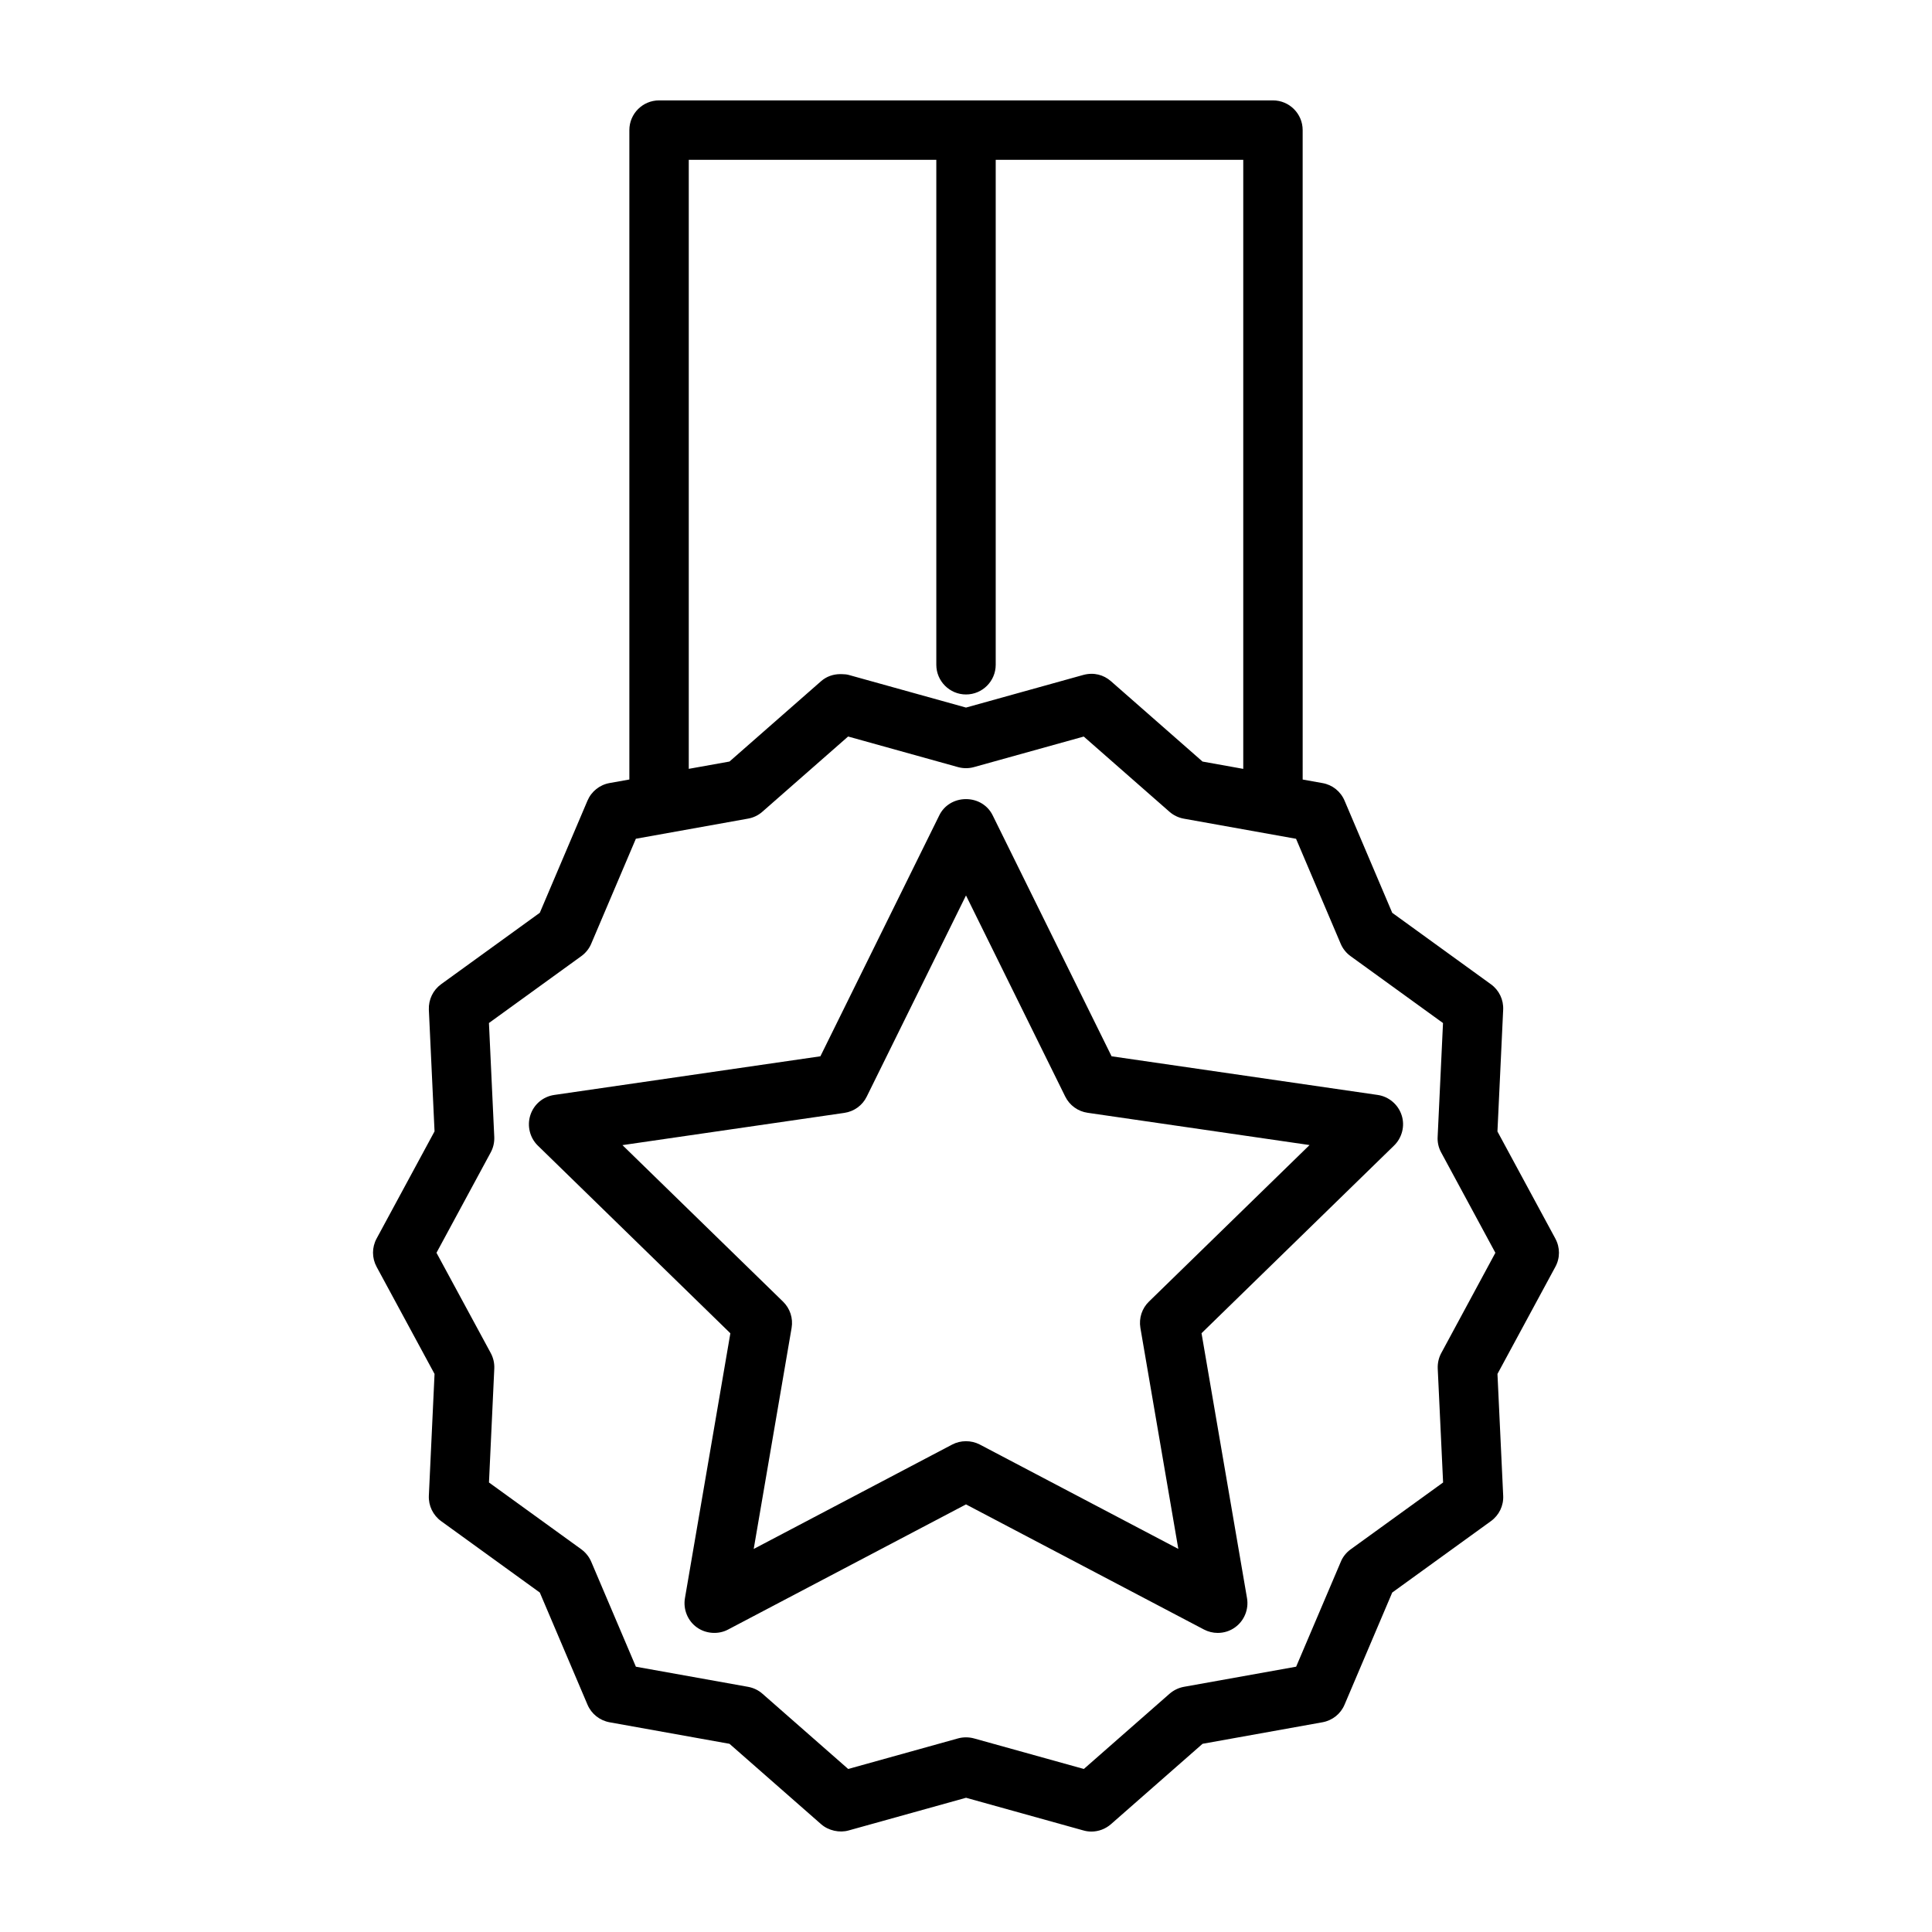
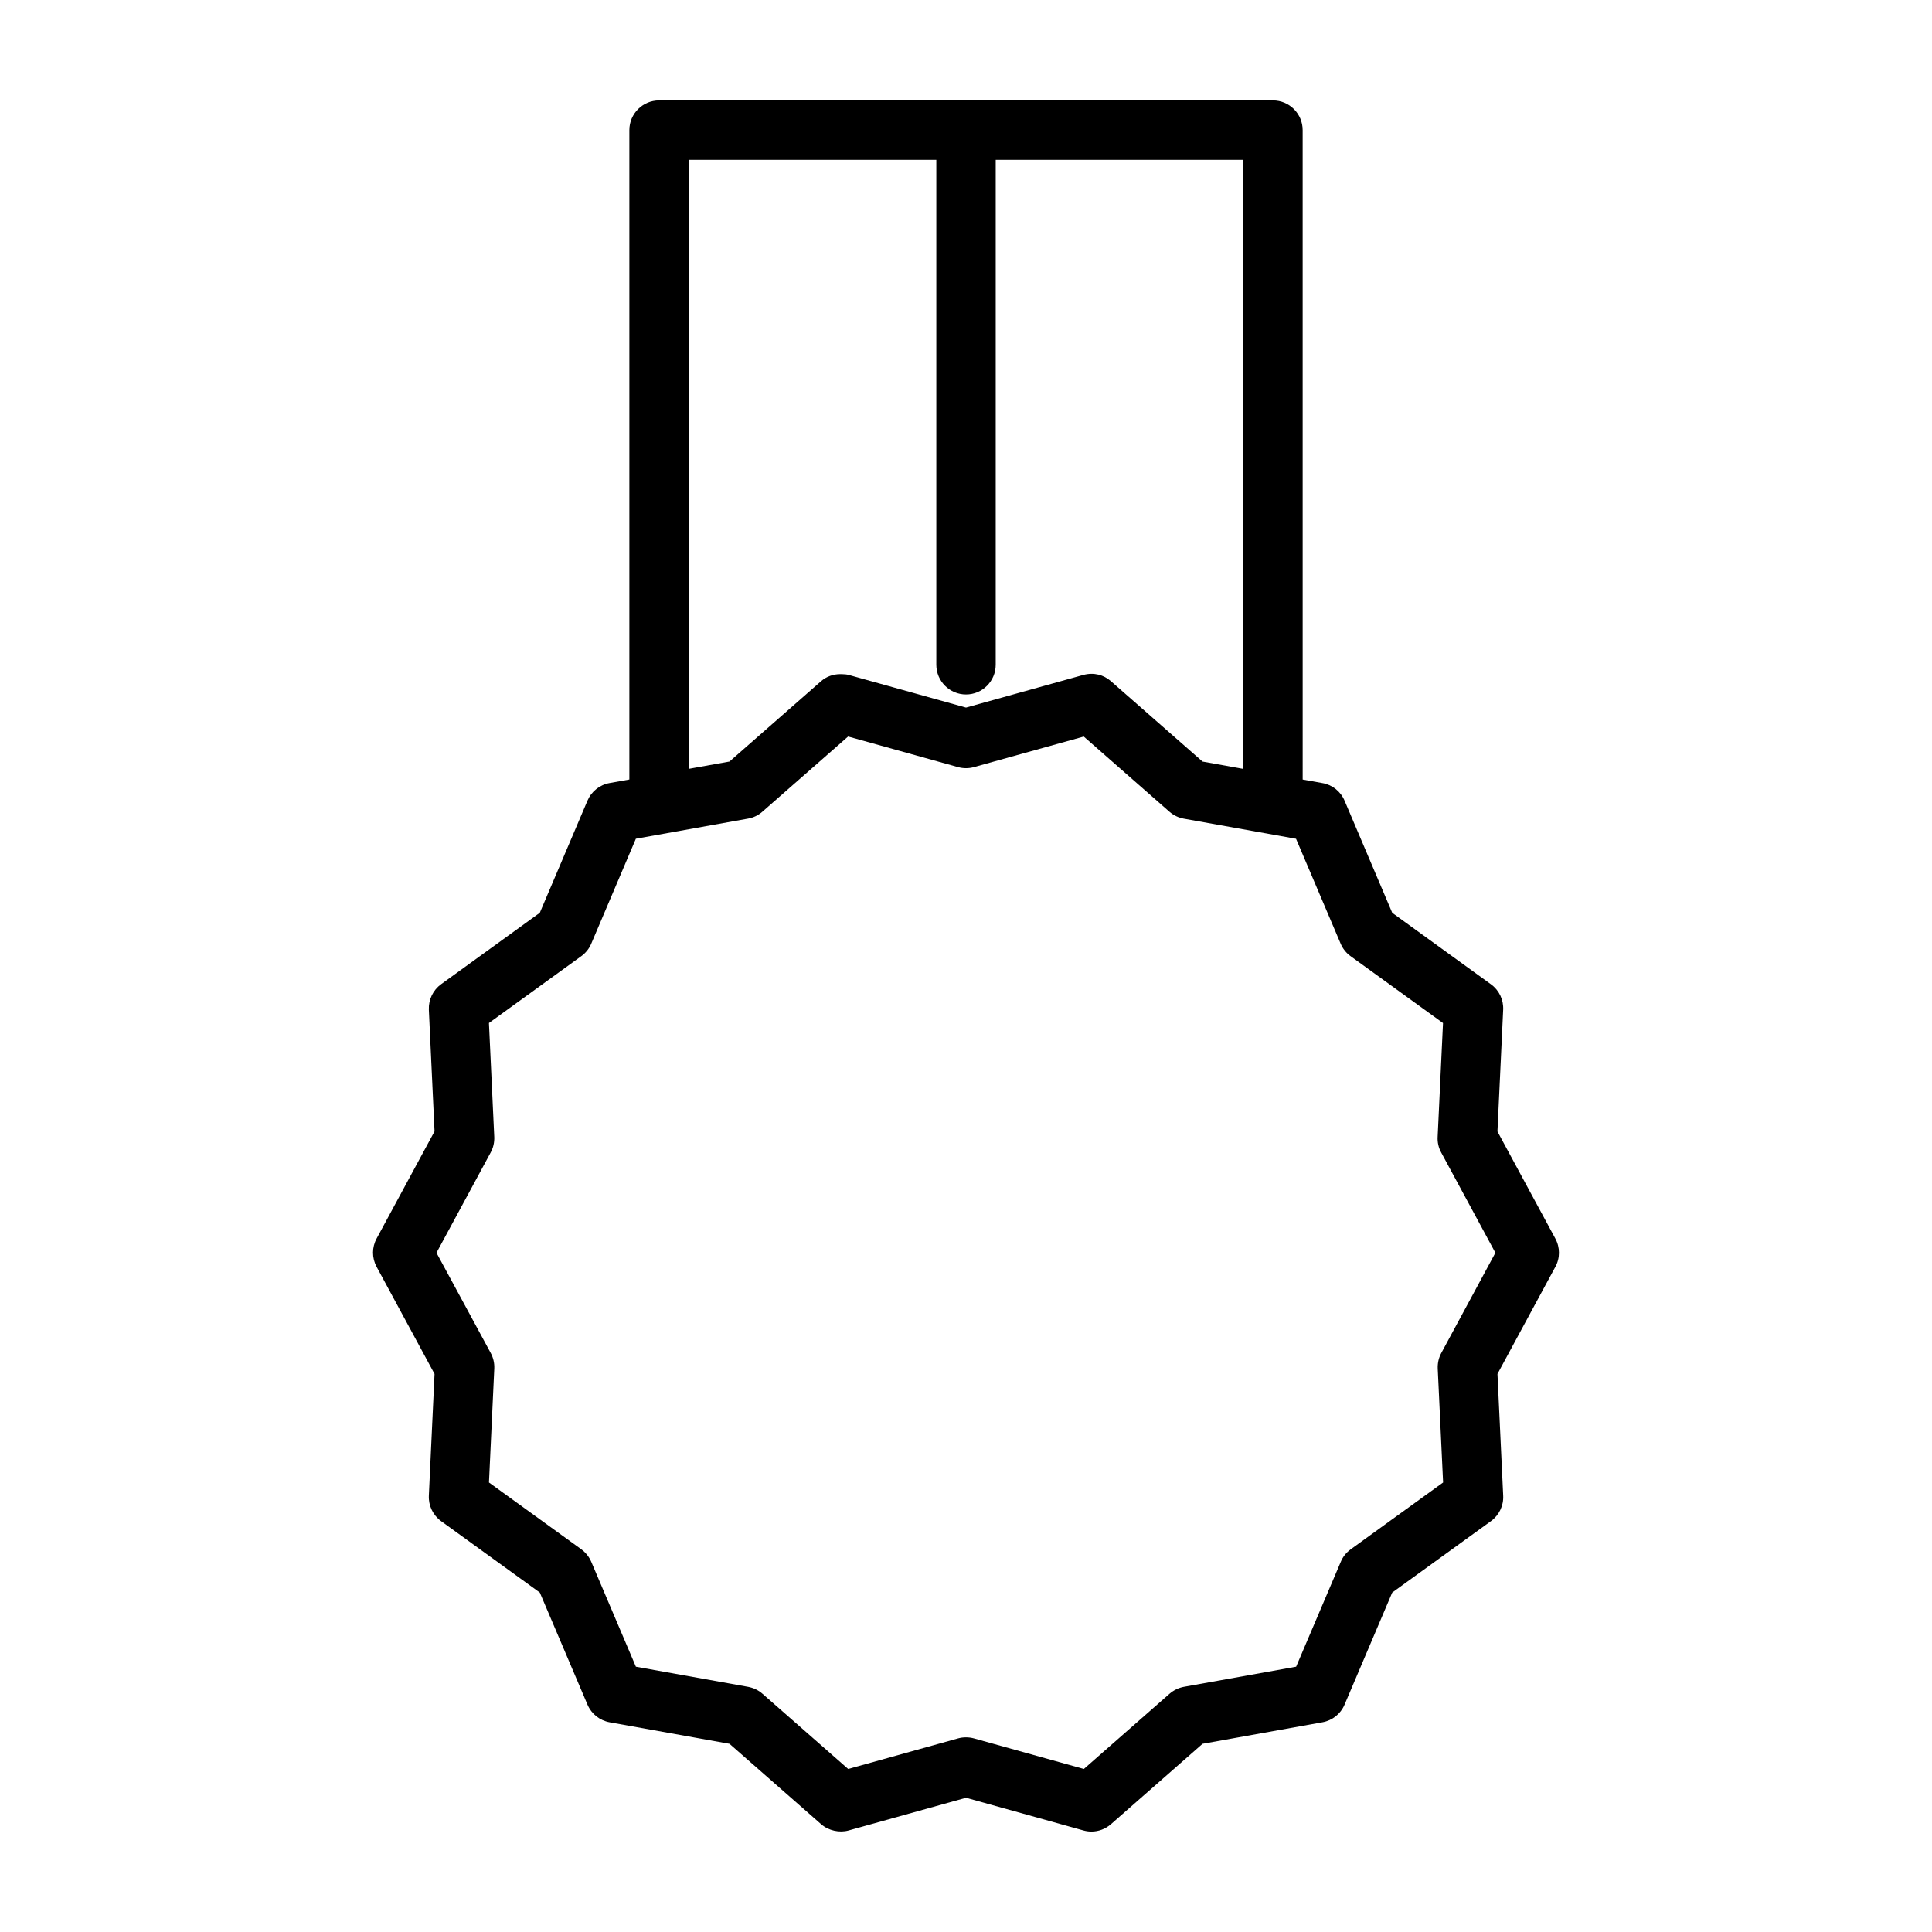
<svg xmlns="http://www.w3.org/2000/svg" fill="#000000" width="800px" height="800px" version="1.1" viewBox="144 144 512 512">
  <g>
    <path d="m556.19 472.25-15.352-28.398 1.516-32.234c0.137-2.676-1.074-5.207-3.242-6.773l-26.156-18.941-12.625-29.699c-1.043-2.477-3.25-4.231-5.863-4.68l-5.246-0.938-0.004-172.11c0-4.34-3.531-7.871-7.871-7.871h-162.69c-4.34 0-7.871 3.531-7.871 7.871v172.1l-5.242 0.938c-2.625 0.473-4.812 2.215-5.856 4.664l-12.633 29.715-26.156 18.934c-2.141 1.559-3.352 4.062-3.25 6.742l1.508 32.254-15.352 28.398c-1.27 2.34-1.273 5.144 0 7.5l15.352 28.387-1.508 32.258c-0.121 2.656 1.09 5.176 3.254 6.75l26.152 18.926 12.633 29.703c1.039 2.449 3.223 4.191 5.856 4.676l31.777 5.703 24.273 21.297c1.984 1.742 4.922 2.348 7.309 1.664l31.109-8.66 31.02 8.637c0.715 0.211 1.449 0.32 2.199 0.32 1.891 0 3.731-0.691 5.184-1.957l24.273-21.301 31.797-5.711c2.625-0.477 4.812-2.231 5.836-4.664l12.633-29.711 26.156-18.926c2.172-1.574 3.391-4.109 3.25-6.754l-1.516-32.254 15.328-28.359c1.289-2.336 1.289-5.148 0.016-7.492zm-229.66-285.9h65.602v133.82c0 4.34 3.531 7.871 7.871 7.871s7.871-3.531 7.871-7.871v-133.82h65.602v161.41l-10.789-1.938-24.289-21.309c-1.945-1.699-4.523-2.387-7.293-1.652l-31.102 8.652-31.137-8.664c-0.445-0.121-1.125-0.184-1.59-0.184-0.109-0.004-0.445-0.016-0.555-0.016-1.957 0-3.727 0.652-5.129 1.875l-24.273 21.293-10.789 1.934zm199.44 316.19c-0.688 1.25-1.012 2.676-0.957 4.144l1.422 30.191-24.523 17.738c-1.176 0.859-2.078 2.019-2.586 3.273l-11.836 27.805-29.77 5.34c-1.375 0.258-2.664 0.871-3.777 1.828l-22.715 19.938-29.062-8.086c-1.41-0.398-2.965-0.383-4.273-0.016l-29.117 8.102-22.684-19.906c-1.059-0.949-2.379-1.59-3.832-1.859l-29.746-5.336-11.836-27.824c-0.551-1.285-1.441-2.41-2.617-3.285l-24.48-17.711 1.41-30.211c0.062-1.422-0.262-2.832-0.945-4.098l-14.375-26.566 14.352-26.559c0.691-1.254 1.023-2.684 0.961-4.144l-1.41-30.191 24.477-17.719c1.176-0.852 2.09-2 2.633-3.301l11.824-27.809 29.742-5.336c1.422-0.25 2.734-0.891 3.793-1.832l22.715-19.926 29.148 8.113c1.363 0.371 2.809 0.379 4.188-0.004l29.109-8.098 22.707 19.926c1.074 0.945 2.394 1.578 3.809 1.836l29.746 5.332 11.824 27.805c0.562 1.328 1.48 2.473 2.633 3.301l24.488 17.723-1.418 30.102c-0.094 1.465 0.234 2.934 0.934 4.203l14.363 26.582z" />
-     <path d="m509.09 434.17-70.508-10.242-31.523-63.875c-1.297-2.641-4.004-4.281-7.062-4.281-3.066 0-5.773 1.645-7.059 4.273l-31.523 63.883-70.512 10.242c-2.984 0.43-5.422 2.488-6.352 5.352-0.922 2.828-0.148 6.004 1.984 8.078l51.02 49.734-12.043 70.23c-0.492 2.953 0.75 5.977 3.129 7.68 2.394 1.754 5.766 1.969 8.301 0.605l63.055-33.168 63.043 33.145c1.129 0.598 2.398 0.914 3.672 0.914 1.684 0 3.289-0.523 4.598-1.48 2.426-1.738 3.668-4.766 3.164-7.727l-12.055-70.215 51.004-49.715c2.156-2.078 2.949-5.266 2.027-8.055-0.906-2.832-3.394-4.949-6.359-5.379zm-60.578 54.738c-1.863 1.789-2.731 4.387-2.297 6.996l10.051 58.574-52.66-27.688c-2.258-1.148-5.027-1.145-7.273 0.035l-52.594 27.664 10.043-58.582c0.438-2.551-0.414-5.152-2.266-6.957l-42.562-41.48 58.805-8.543c2.582-0.371 4.809-1.996 5.93-4.309l26.309-53.312 26.293 53.281c1.148 2.332 3.363 3.945 5.934 4.312l58.82 8.551z" />
  </g>
</svg>